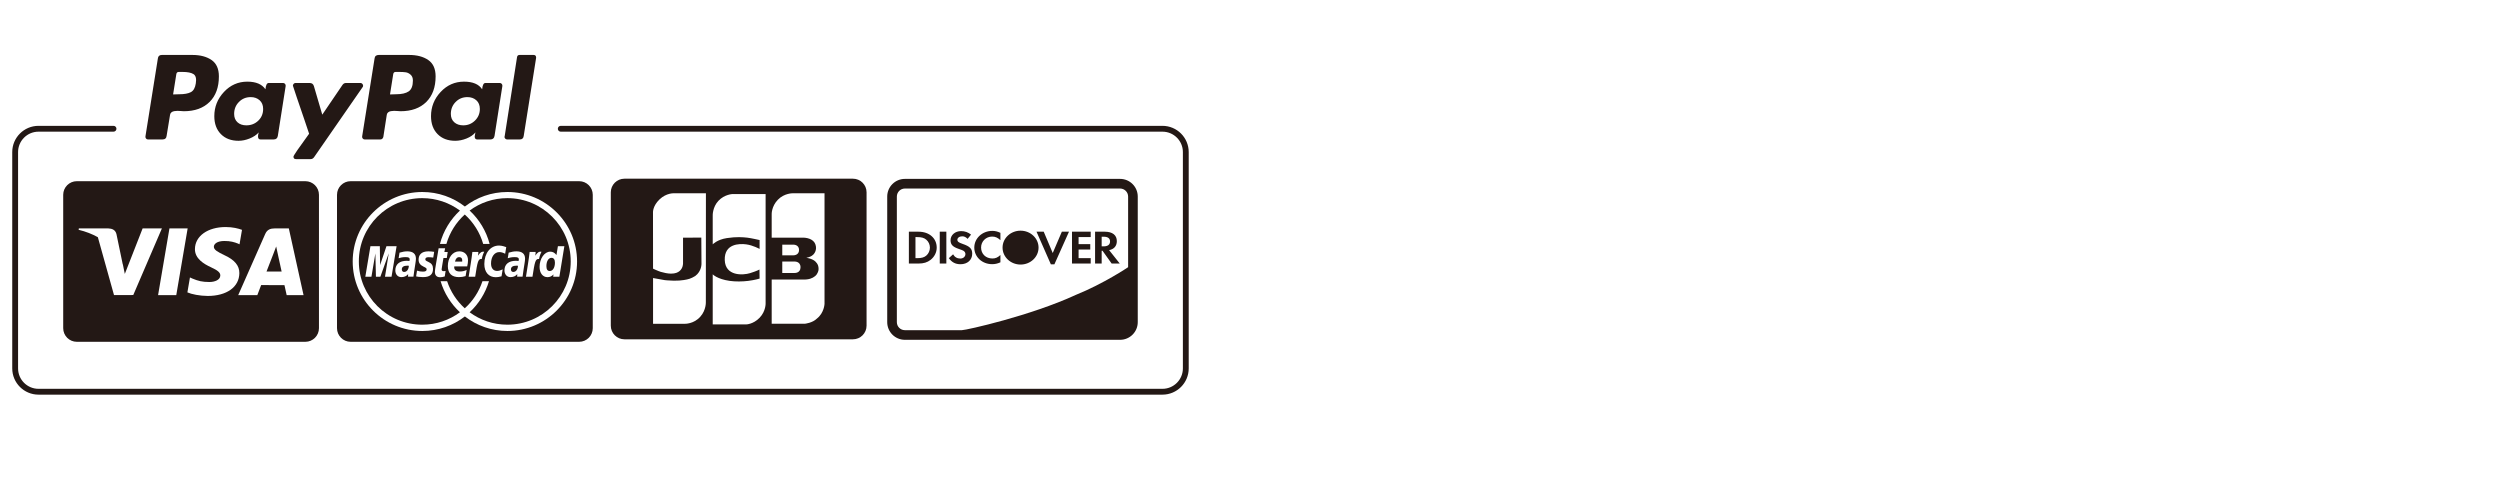
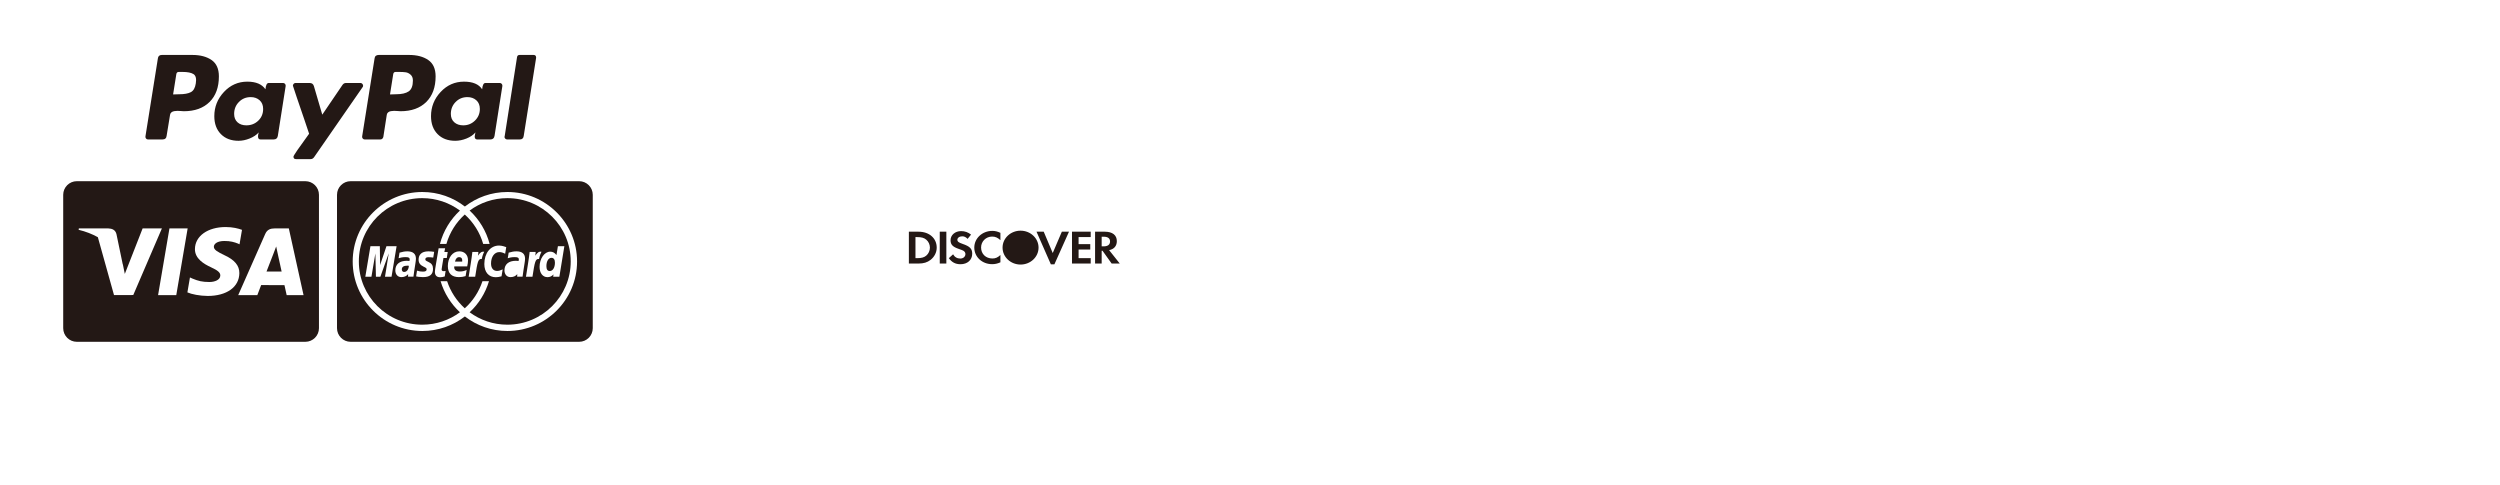
<svg xmlns="http://www.w3.org/2000/svg" version="1.1" id="圖層_1" x="0px" y="0px" width="963.779px" height="187px" viewBox="-58.64 0 963.779 187" enable-background="new -58.64 0 963.779 187" xml:space="preserve">
  <g>
-     <path fill="#231815" d="M389.509,152.14H-43.805c-5.577,0-10.115-4.536-10.115-10.115V58.63c0-5.579,4.537-10.117,10.115-10.117   h28.93c0.62,0,1.124,0.502,1.124,1.125c0,0.62-0.502,1.124-1.124,1.124h-28.93c-4.337,0-7.867,3.528-7.867,7.867v83.395   c0,4.338,3.53,7.868,7.867,7.868h433.314c4.339,0,7.867-3.53,7.867-7.868V58.629c0-4.338-3.528-7.867-7.867-7.867H157.533   c-0.619,0-1.123-0.502-1.123-1.124s0.502-1.125,1.123-1.125h231.976c5.577,0,10.114,4.538,10.114,10.117v83.394   C399.623,147.604,395.086,152.14,389.509,152.14z" />
-   </g>
+     </g>
  <g>
    <g>
      <path fill="#231815" d="M22.912,23.134c-1.888-1.299-4.352-1.95-7.391-1.95H3.755c-0.933,0-1.447,0.466-1.544,1.398L-2.57,52.587    c-0.05,0.293,0.024,0.564,0.221,0.81c0.195,0.243,0.441,0.366,0.735,0.366h5.589c0.98,0,1.519-0.464,1.617-1.396l1.325-8.089    c0.048-0.392,0.22-0.711,0.515-0.956c0.294-0.247,0.662-0.405,1.104-0.478c0.442-0.074,0.858-0.11,1.251-0.11    c0.392,0,0.857,0.024,1.398,0.074c0.539,0.05,0.882,0.073,1.03,0.073c4.216,0,7.525-1.189,9.927-3.565    c2.401-2.376,3.604-5.675,3.604-9.891C25.744,26.528,24.798,24.434,22.912,23.134z M16.844,32.142    c-0.246,1.717-0.883,2.844-1.912,3.384c-1.03,0.54-2.501,0.809-4.412,0.809l-2.427,0.073l1.251-7.869    c0.097-0.539,0.416-0.808,0.956-0.808h1.397c1.96,0,3.383,0.281,4.264,0.844C16.844,29.141,17.139,30.33,16.844,32.142    L16.844,32.142z M147.084,21.184h-5.44c-0.541,0-0.859,0.271-0.956,0.811l-4.781,30.592l-0.072,0.147    c0,0.247,0.097,0.478,0.292,0.699s0.442,0.33,0.737,0.33h4.852c0.933,0,1.447-0.464,1.546-1.396l4.779-30.08v-0.073    C148.042,21.528,147.722,21.184,147.084,21.184L147.084,21.184z M81.339,33.025c0-0.243-0.098-0.478-0.293-0.699    c-0.196-0.219-0.417-0.331-0.663-0.331h-5.662c-0.541,0-0.981,0.248-1.325,0.737l-7.794,11.473l-3.236-11.032    c-0.246-0.785-0.785-1.178-1.617-1.178h-5.516c-0.246,0-0.466,0.112-0.663,0.331c-0.196,0.221-0.294,0.456-0.294,0.699    c0,0.099,0.478,1.543,1.434,4.338c0.956,2.795,1.985,5.81,3.089,9.047c1.104,3.235,1.679,4.951,1.729,5.146    c-4.021,5.493-6.031,8.435-6.031,8.826c0,0.639,0.318,0.954,0.957,0.954h5.662c0.539,0,0.98-0.241,1.325-0.733l18.752-27.065    C81.291,33.442,81.339,33.272,81.339,33.025z M134.067,31.995h-5.589c-0.687,0-1.103,0.809-1.249,2.426    c-1.276-1.96-3.604-2.942-6.987-2.942c-3.531,0-6.534,1.325-9.008,3.972c-2.476,2.649-3.713,5.762-3.713,9.34    c0,2.894,0.845,5.197,2.537,6.913c1.69,1.715,3.958,2.573,6.802,2.573c1.422,0,2.868-0.295,4.339-0.882    c1.47-0.588,2.622-1.374,3.457-2.354c0,0.05-0.05,0.269-0.147,0.663c-0.099,0.394-0.147,0.687-0.147,0.882    c0,0.787,0.317,1.177,0.956,1.177h5.075c0.93,0,1.47-0.464,1.618-1.396l3.016-19.195c0.048-0.295-0.026-0.564-0.221-0.811    C134.607,32.117,134.362,31.995,134.067,31.995L134.067,31.995z M124.471,46.484c-1.251,1.225-2.757,1.836-4.522,1.836    c-1.422,0-2.574-0.392-3.457-1.177c-0.884-0.782-1.325-1.862-1.325-3.235c0-1.812,0.614-3.346,1.839-4.595    c1.226-1.253,2.746-1.877,4.56-1.877c1.372,0,2.513,0.405,3.42,1.213c0.906,0.811,1.362,1.928,1.362,3.348    C126.347,43.763,125.722,45.257,124.471,46.484L124.471,46.484z M50.526,31.995h-5.589c-0.687,0-1.104,0.809-1.251,2.426    c-1.324-1.96-3.653-2.942-6.985-2.942c-3.531,0-6.534,1.325-9.009,3.972c-2.475,2.649-3.714,5.762-3.714,9.34    c0,2.894,0.847,5.197,2.54,6.913c1.691,1.715,3.958,2.573,6.802,2.573c1.373,0,2.795-0.295,4.265-0.882    c1.471-0.588,2.647-1.374,3.53-2.354c-0.197,0.588-0.294,1.104-0.294,1.544c0,0.785,0.318,1.177,0.957,1.177h5.074    c0.93,0,1.471-0.466,1.618-1.397l3.015-19.195c0.048-0.293-0.025-0.563-0.22-0.809C51.065,32.117,50.82,31.995,50.526,31.995z     M40.929,46.519c-1.251,1.203-2.783,1.801-4.596,1.801c-1.423,0-2.564-0.392-3.42-1.177c-0.859-0.782-1.287-1.862-1.287-3.235    c0-1.812,0.612-3.346,1.839-4.595c1.224-1.253,2.744-1.877,4.559-1.877c1.372,0,2.512,0.405,3.42,1.213    c0.905,0.811,1.36,1.928,1.36,3.348C42.805,43.812,42.18,45.32,40.929,46.519L40.929,46.519z M106.454,23.134    c-1.888-1.299-4.351-1.95-7.391-1.95H87.369c-0.981,0-1.52,0.466-1.618,1.398l-4.78,30.005c-0.05,0.293,0.023,0.564,0.221,0.81    c0.195,0.243,0.441,0.366,0.736,0.366h6.03c0.588,0,0.981-0.317,1.177-0.954l1.325-8.531c0.049-0.392,0.221-0.711,0.515-0.956    c0.294-0.247,0.662-0.405,1.104-0.478c0.441-0.074,0.856-0.11,1.251-0.11c0.392,0,0.858,0.024,1.397,0.074    c0.54,0.05,0.884,0.073,1.03,0.073c4.217,0,7.526-1.189,9.929-3.565c2.402-2.376,3.604-5.675,3.604-9.891    C109.285,26.528,108.341,24.434,106.454,23.134z M98.917,35.23c-1.08,0.737-2.698,1.104-4.854,1.104l-2.354,0.074l1.251-7.868    c0.097-0.541,0.416-0.81,0.957-0.81h1.323c1.079,0,1.936,0.048,2.575,0.147c0.637,0.098,1.251,0.404,1.839,0.919    c0.589,0.516,0.882,1.263,0.882,2.242C100.535,33.098,99.994,34.495,98.917,35.23z" />
    </g>
  </g>
  <g>
    <g>
      <g>
-         <path fill="#231815" d="M376.263,103.008c0,0-9.361,6.324-20.208,10.695c-17.227,7.964-42.181,13.584-43.889,13.584h-21.964     c-1.71,0-3.095-1.386-3.095-3.096V75.775c0-1.71,1.386-3.095,3.095-3.095h82.965c1.71,0,3.096,1.384,3.096,3.095V103.008z      M283.393,75.777v48.414c0,3.762,3.047,6.811,6.809,6.811h82.965c3.761,0,6.81-3.049,6.81-6.811V75.777     c0-3.762-3.048-6.813-6.81-6.813h-82.965C286.442,68.965,283.393,72.018,283.393,75.777z" />
-       </g>
+         </g>
      <g>
        <path fill="#231815" d="M291.74,89.323v12.276h3.714c1.974,0,3.4-0.438,4.652-1.417c1.489-1.159,2.369-2.905,2.369-4.712     c0-3.624-2.876-6.147-7.001-6.147H291.74L291.74,89.323z M298.445,98.546c-0.799,0.68-1.837,0.977-3.48,0.977h-0.682v-8.12h0.682     c1.643,0,2.64,0.278,3.48,0.994c0.88,0.739,1.408,1.881,1.408,3.056C299.853,96.631,299.325,97.808,298.445,98.546     L298.445,98.546z M303.644,101.599h2.544V89.323h-2.544V101.599z M312.406,94.004c-1.525-0.531-1.974-0.883-1.974-1.544     c0-0.775,0.799-1.361,1.895-1.361c0.763,0,1.39,0.295,2.052,0.994l1.331-1.641c-1.094-0.899-2.402-1.36-3.832-1.36     c-2.307,0-4.068,1.508-4.068,3.517c0,1.691,0.819,2.558,3.209,3.366c0.996,0.33,1.504,0.551,1.759,0.699     c0.508,0.313,0.762,0.754,0.762,1.27c0,0.996-0.839,1.732-1.975,1.732c-1.213,0-2.189-0.57-2.776-1.637l-1.643,1.488     c1.172,1.619,2.579,2.337,4.515,2.337c2.643,0,4.498-1.651,4.498-4.031C316.158,95.884,315.3,95,312.406,94.004 M316.959,95.437     c0,3.608,3.011,6.405,6.884,6.405c1.095,0,2.031-0.202,3.189-0.715v-2.819c-1.017,0.96-1.917,1.345-3.072,1.345     c-2.562,0-4.38-1.748-4.38-4.234c0-2.357,1.876-4.216,4.262-4.216c1.213,0,2.131,0.407,3.188,1.38v-2.816     c-1.116-0.533-2.034-0.754-3.128-0.754C320.049,89.012,316.959,91.868,316.959,95.437 M347.198,97.549l-3.479-8.245h-2.779     l5.534,12.592h1.369l5.633-12.592h-2.758L347.198,97.549 M354.627,101.599h7.214v-2.078h-4.673v-3.314h4.499v-2.079h-4.499     v-2.725h4.673v-2.08h-7.214V101.599 M371.911,92.947c0-2.299-1.682-3.624-4.616-3.624h-3.771v12.276h2.541v-4.932h0.33     l3.521,4.932h3.126l-4.104-5.172C370.856,96.06,371.911,94.826,371.911,92.947L371.911,92.947z M366.808,94.974h-0.742v-3.718     h0.784c1.585,0,2.444,0.626,2.444,1.822C369.294,94.31,368.434,94.974,366.808,94.974L366.808,94.974z M327.858,95.459v-0.005     c0-3.607,3.106-6.526,6.938-6.526c3.83,0,6.938,2.921,6.938,6.526v0.005c0,3.608-3.107,6.531-6.938,6.531     C330.965,101.99,327.858,99.065,327.858,95.459" />
      </g>
    </g>
    <g>
      <g>
        <path fill="#231815" d="M118.371,99.129c-0.798,0-1.371,0.613-1.601,1.714h2.767C119.552,100.643,119.8,99.129,118.371,99.129z" />
      </g>
      <g>
-         <path fill="#231815" d="M138.329,103.867c0,0.596,0.354,0.976,0.906,0.976c1.026,0,1.767-0.976,1.81-2.39     c-0.262-0.028-0.38-0.038-0.565-0.038C139.052,102.415,138.329,102.904,138.329,103.867z" />
-       </g>
+         </g>
      <g>
        <path fill="#231815" d="M152.001,102.6c0,1.253,0.435,1.888,1.292,1.888c1.173,0,2-1.329,2-3.222     c0-1.217-0.468-1.874-1.338-1.874C152.813,99.392,152.001,100.72,152.001,102.6z" />
      </g>
      <g>
        <path fill="#231815" d="M96.261,103.867c0,0.596,0.353,0.976,0.9,0.976c1.029,0,1.767-0.976,1.813-2.39     c-0.265-0.028-0.379-0.038-0.563-0.038C96.98,102.415,96.261,102.904,96.261,103.867z" />
      </g>
      <g>
        <path fill="#231815" d="M136.944,76.385c-5.446,0-10.474,1.782-14.535,4.785c3.682,3.421,6.406,7.865,7.71,12.871h-2.488     c-1.275-4.426-3.767-8.335-7.094-11.342c-3.323,3.007-5.817,6.916-7.086,11.342h-2.491c1.304-5.006,4.028-9.45,7.712-12.871     c-4.064-3.003-9.089-4.785-14.537-4.785c-13.497,0-24.438,10.921-24.438,24.393c0,13.471,10.942,24.393,24.438,24.393     c5.448,0,10.473-1.781,14.537-4.785c-3.466-3.22-6.081-7.35-7.463-11.993h2.515c1.336,4.067,3.71,7.658,6.813,10.464     c3.108-2.806,5.483-6.398,6.821-10.464h2.514c-1.384,4.646-3.998,8.773-7.463,11.993c4.061,3.004,9.088,4.785,14.535,4.785     c13.495,0,24.438-10.922,24.438-24.393C161.381,87.304,150.441,76.385,136.944,76.385z M89.779,106.679l1.445-9.035l-3.223,9.035     h-1.718l-0.212-8.981l-1.516,8.981h-2.36l1.969-11.758h3.626l0.102,7.276l2.446-7.276h3.913l-1.95,11.758H89.779z      M101.498,101.594c-0.22,1.382-0.689,4.348-0.753,5.072h-2.088l0.048-0.992c-0.638,0.784-1.487,1.16-2.641,1.16     c-1.368,0-2.3-1.068-2.3-2.611c0-2.331,1.625-3.686,4.423-3.686c0.287,0,0.653,0.027,1.028,0.074     c0.078-0.315,0.096-0.452,0.096-0.621c0-0.632-0.437-0.868-1.616-0.868c-1.232-0.016-2.25,0.292-2.667,0.43     c0.028-0.16,0.351-2.151,0.351-2.151c1.254-0.368,2.083-0.508,3.016-0.508c2.164,0,3.312,0.97,3.309,2.805     C101.705,100.187,101.624,100.793,101.498,101.594z M108.385,99.3c-0.638-0.091-1.315-0.145-1.808-0.145     c-0.817,0-1.238,0.261-1.238,0.781c0,0.445,0.124,0.553,1.178,1.039c1.265,0.58,1.776,1.346,1.776,2.662     c0,2.184-1.228,3.194-3.886,3.194c-1.541-0.043-2.05-0.158-2.625-0.281c0.016-0.102,0.348-2.209,0.348-2.209     c0.807,0.263,1.508,0.375,2.258,0.375c0.999,0,1.449-0.268,1.449-0.863c0-0.435-0.158-0.572-1.179-1.054     c-1.334-0.629-1.918-1.46-1.918-2.672c-0.011-1.767,0.964-3.233,3.785-3.233c0.576,0,1.565,0.085,2.218,0.187L108.385,99.3z      M113.611,99.454h-1.293c-0.289,1.814-0.704,4.075-0.71,4.381c0,0.495,0.265,0.707,0.865,0.707c0.287,0,0.509-0.031,0.678-0.09     l-0.331,2.117c-0.693,0.215-1.23,0.312-1.815,0.312c-1.288,0-1.99-0.742-1.99-2.103c-0.014-0.423,0.188-1.53,0.35-2.55     c0.142-0.889,1.089-6.518,1.089-6.518h2.504l-0.292,1.444h1.288L113.611,99.454z M121.471,102.708h-4.988     c-0.168,1.382,0.719,1.959,2.177,1.959c0.897,0,1.703-0.184,2.604-0.6l-0.414,2.38c-0.864,0.263-1.695,0.385-2.572,0.385     c-2.808-0.007-4.269-1.467-4.269-4.266c0-3.267,1.86-5.674,4.387-5.674c2.065,0,3.387,1.347,3.387,3.464     C121.782,101.055,121.688,101.738,121.471,102.708z M127.079,99.846c-1.412-0.146-1.629,0.997-2.53,6.842h-2.521l0.115-0.644     c0.436-2.962,0.999-5.959,1.316-8.915l0,0h2.314c0.021,0.487-0.088,0.96-0.15,1.451c0.769-1.13,1.363-1.73,2.417-1.51     C127.728,97.601,127.307,98.645,127.079,99.846z M134.704,106.523c-0.927,0.255-1.529,0.347-2.225,0.347     c-2.713,0-4.404-1.952-4.404-5.071c0-4.205,2.335-7.137,5.676-7.137c1.101,0,2.398,0.464,2.769,0.607l-0.413,2.552     c-0.899-0.456-1.553-0.639-2.252-0.639c-1.883,0-3.198,1.815-3.198,4.405c0,1.784,0.884,2.864,2.349,2.864     c0.621,0,1.307-0.194,2.141-0.604L134.704,106.523z M143.57,101.594c-0.217,1.382-0.688,4.348-0.753,5.072h-2.085l0.048-0.992     c-0.64,0.784-1.494,1.16-2.645,1.16c-1.365,0-2.302-1.068-2.302-2.611c0-2.331,1.631-3.686,4.425-3.686     c0.286,0,0.653,0.027,1.029,0.074c0.078-0.315,0.096-0.452,0.096-0.621c0-0.632-0.437-0.868-1.612-0.868     c-1.234-0.016-2.25,0.292-2.669,0.43c0.024-0.16,0.351-2.151,0.351-2.151c1.255-0.368,2.084-0.508,3.013-0.508     c2.167,0,3.313,0.97,3.31,2.805C143.778,100.187,143.696,100.793,143.57,101.594z M146.631,106.688h-2.518l0.116-0.644     c0.437-2.963,0.997-5.958,1.312-8.916l0,0h2.314c0.024,0.487-0.086,0.96-0.147,1.451c0.768-1.128,1.359-1.729,2.416-1.51     c-0.316,0.532-0.734,1.574-0.958,2.776C147.754,99.7,147.535,100.841,146.631,106.688z M155.881,98.32l0.557-3.399h2.487     l-1.92,11.758h-2.385l0.12-0.891c-0.693,0.737-1.404,1.058-2.324,1.058c-1.834,0-3.044-1.575-3.044-3.965     c0-3.184,1.877-5.863,4.101-5.863C154.448,97.018,155.193,97.414,155.881,98.32z" />
      </g>
      <g>
        <path fill="#231815" d="M164.618,69.85H76.537c-2.904,0-5.259,2.354-5.259,5.259v51.402c0,2.902,2.354,5.258,5.259,5.258h88.081     c2.904,0,5.259-2.354,5.259-5.258V75.109C169.877,72.204,167.524,69.85,164.618,69.85z M136.982,127.599     c-6.174,0-11.866-2.095-16.407-5.599c-4.537,3.504-10.229,5.599-16.402,5.599c-14.802,0-26.844-12.02-26.844-26.79     c0-14.773,12.042-26.79,26.844-26.79c6.173,0,11.865,2.089,16.402,5.599c4.541-3.51,10.233-5.599,16.407-5.599     c14.802,0,26.844,12.017,26.844,26.79C163.826,115.579,151.783,127.599,136.982,127.599z" />
      </g>
    </g>
    <g>
-       <path fill="#231815" d="M270.172,68.887h-88.081c-2.904,0-5.258,2.354-5.258,5.258v51.401c0,2.904,2.354,5.26,5.258,5.26h88.081    c2.904,0,5.259-2.354,5.259-5.26V74.145C275.431,71.241,273.076,68.887,270.172,68.887z M211.395,122.022    c-2.522,2.955-6.109,2.804-6.109,2.804H193.12v-17.642l4.527,0.811c0,0,1.744,0.18,3.474,0.214    c1.52,0.033,2.927-0.104,3.858-0.252c1.787-0.281,2.71-0.528,4.403-1.555c2.522-1.87,2.408-4.747,2.408-4.747l-0.066-10.065    l-7.047,0.042v9.891c0,0,0.064,1.855-1.38,3.004c-0.634,0.501-1.557,0.962-3.278,0.962c-1.224,0-2.873-0.366-3.947-0.69    c-0.966-0.292-2.955-1.226-2.955-1.226l-0.021-21.764c0,0-0.105-2.43,2.526-4.947c2.632-2.514,5.5-2.352,5.5-2.352h12.379    l-0.028,41.841C213.47,116.354,213.658,119.469,211.395,122.022z M234.192,122.504c-2.469,2.55-5.196,2.563-5.196,2.563h-12.876    v-19.311c0,0,1.705,1.835,6.537,2.528c2.268,0.326,4.951,0.276,7.157,0c2.493-0.313,4.378-0.882,4.378-0.882l-0.053-3.499    c0,0-0.895,0.555-3.628,1.4c-2.736,0.846-9.563,1.229-9.754-5.074c-0.19-6.307,5.627-6.362,8.237-6.029    c2.609,0.331,5.196,1.765,5.196,1.765v-3.421c0,0-3.293-0.757-4.697-0.915c-1.732-0.193-4.174-0.402-7.908,0.159    c-3.738,0.561-5.465,2.413-5.465,2.413V83.114c0,0-0.127-3.242,2.227-5.725c2.355-2.487,5.418-2.583,5.418-2.583h12.748v42.049    C236.515,116.854,236.67,119.942,234.192,122.504z M259.225,117.136c0,0-0.125,3.485-2.919,5.661    c-1.714,1.726-4.653,2.009-4.653,2.009h-12.798v-17.054h13.05c0,0,0.889-0.026,1.815-0.302c0.688-0.204,1.367-0.582,1.866-0.994    c1.172-0.965,1.324-2.392,1.324-2.392s0.101-0.813-0.152-1.642c-0.193-0.631-0.671-1.263-1.085-1.639    c-1.255-1.16-3.479-1.393-3.479-1.393s1.536-0.229,2.394-0.989c0.651-0.438,1.927-2.053,1.083-4.296    c-0.375-1-1.245-1.646-2.136-2.007c-1.126-0.452-2.267-0.473-2.267-0.473h-12.416v-9.057c0,0-0.107-3.003,2.4-5.581    c2.509-2.58,5.764-2.476,5.764-2.476h12.206L259.225,117.136L259.225,117.136z M247.646,100.829c0,0,2.323-0.135,2.323,2.201    c0,2.34-2.309,2.204-2.323,2.204h-4.711v-4.405H247.646L247.646,100.829z M242.936,98.422v-4.099h4.405c0,0,2.064,0,2.064,2.047    s-2.064,2.052-2.064,2.052H242.936L242.936,98.422z" />
-     </g>
+       </g>
    <g>
      <g>
        <path fill="#231815" d="M47.83,95.021c-0.354,0.967-0.972,2.522-0.93,2.456c0,0-2.215,5.711-2.794,7.195h5.821     c-0.28-1.287-1.624-7.432-1.624-7.432L47.83,95.021z" />
      </g>
      <g>
        <path fill="#231815" d="M59.065,69.85h-88.081c-2.904,0-5.259,2.354-5.259,5.259v51.402c0,2.902,2.354,5.258,5.259,5.258h88.081     c2.904,0,5.259-2.354,5.259-5.258V75.109C64.324,72.204,61.969,69.85,59.065,69.85z M-14.69,113.748l-6.225-22.31     c-2.168-1.208-4.645-2.179-7.417-2.851l0.09-0.535h11.312l0,0c1.523,0.057,2.755,0.542,3.179,2.173l2.389,11.483     c0.037,0.108,0.074,0.219,0.109,0.326l0.731,3.568l6.868-17.551h7.431l-11.043,25.687L-14.69,113.748z M2.299,113.788     l4.385-25.735H13.7l-4.39,25.735H2.299z M21.418,114.092c-3.147-0.033-6.175-0.654-7.815-1.374l0.985-5.76l0.903,0.409     c2.304,0.959,3.795,1.35,6.604,1.35c2.016,0,4.179-0.789,4.196-2.515c0.012-1.127-0.906-1.933-3.636-3.192     c-2.661-1.23-6.185-3.294-6.146-6.992c0.041-5.002,4.924-8.493,11.855-8.493c2.721,0,4.897,0.561,6.288,1.082l-0.952,5.579     l-0.628-0.297c-1.296-0.523-2.957-1.021-5.25-0.985c-2.747,0-4.018,1.143-4.018,2.212c-0.015,1.206,1.486,2.002,3.938,3.192     c4.047,1.836,5.917,4.065,5.891,6.992C33.58,110.641,28.793,114.092,21.418,114.092z M51.873,113.772     c0,0-0.644-2.954-0.854-3.855c-1.023,0-8.178-0.012-8.983-0.012c-0.273,0.695-1.476,3.867-1.476,3.867h-7.367l10.418-23.585     c0.739-1.674,1.994-2.135,3.673-2.135h5.421l5.676,25.72H51.873L51.873,113.772z" />
      </g>
    </g>
  </g>
</svg>